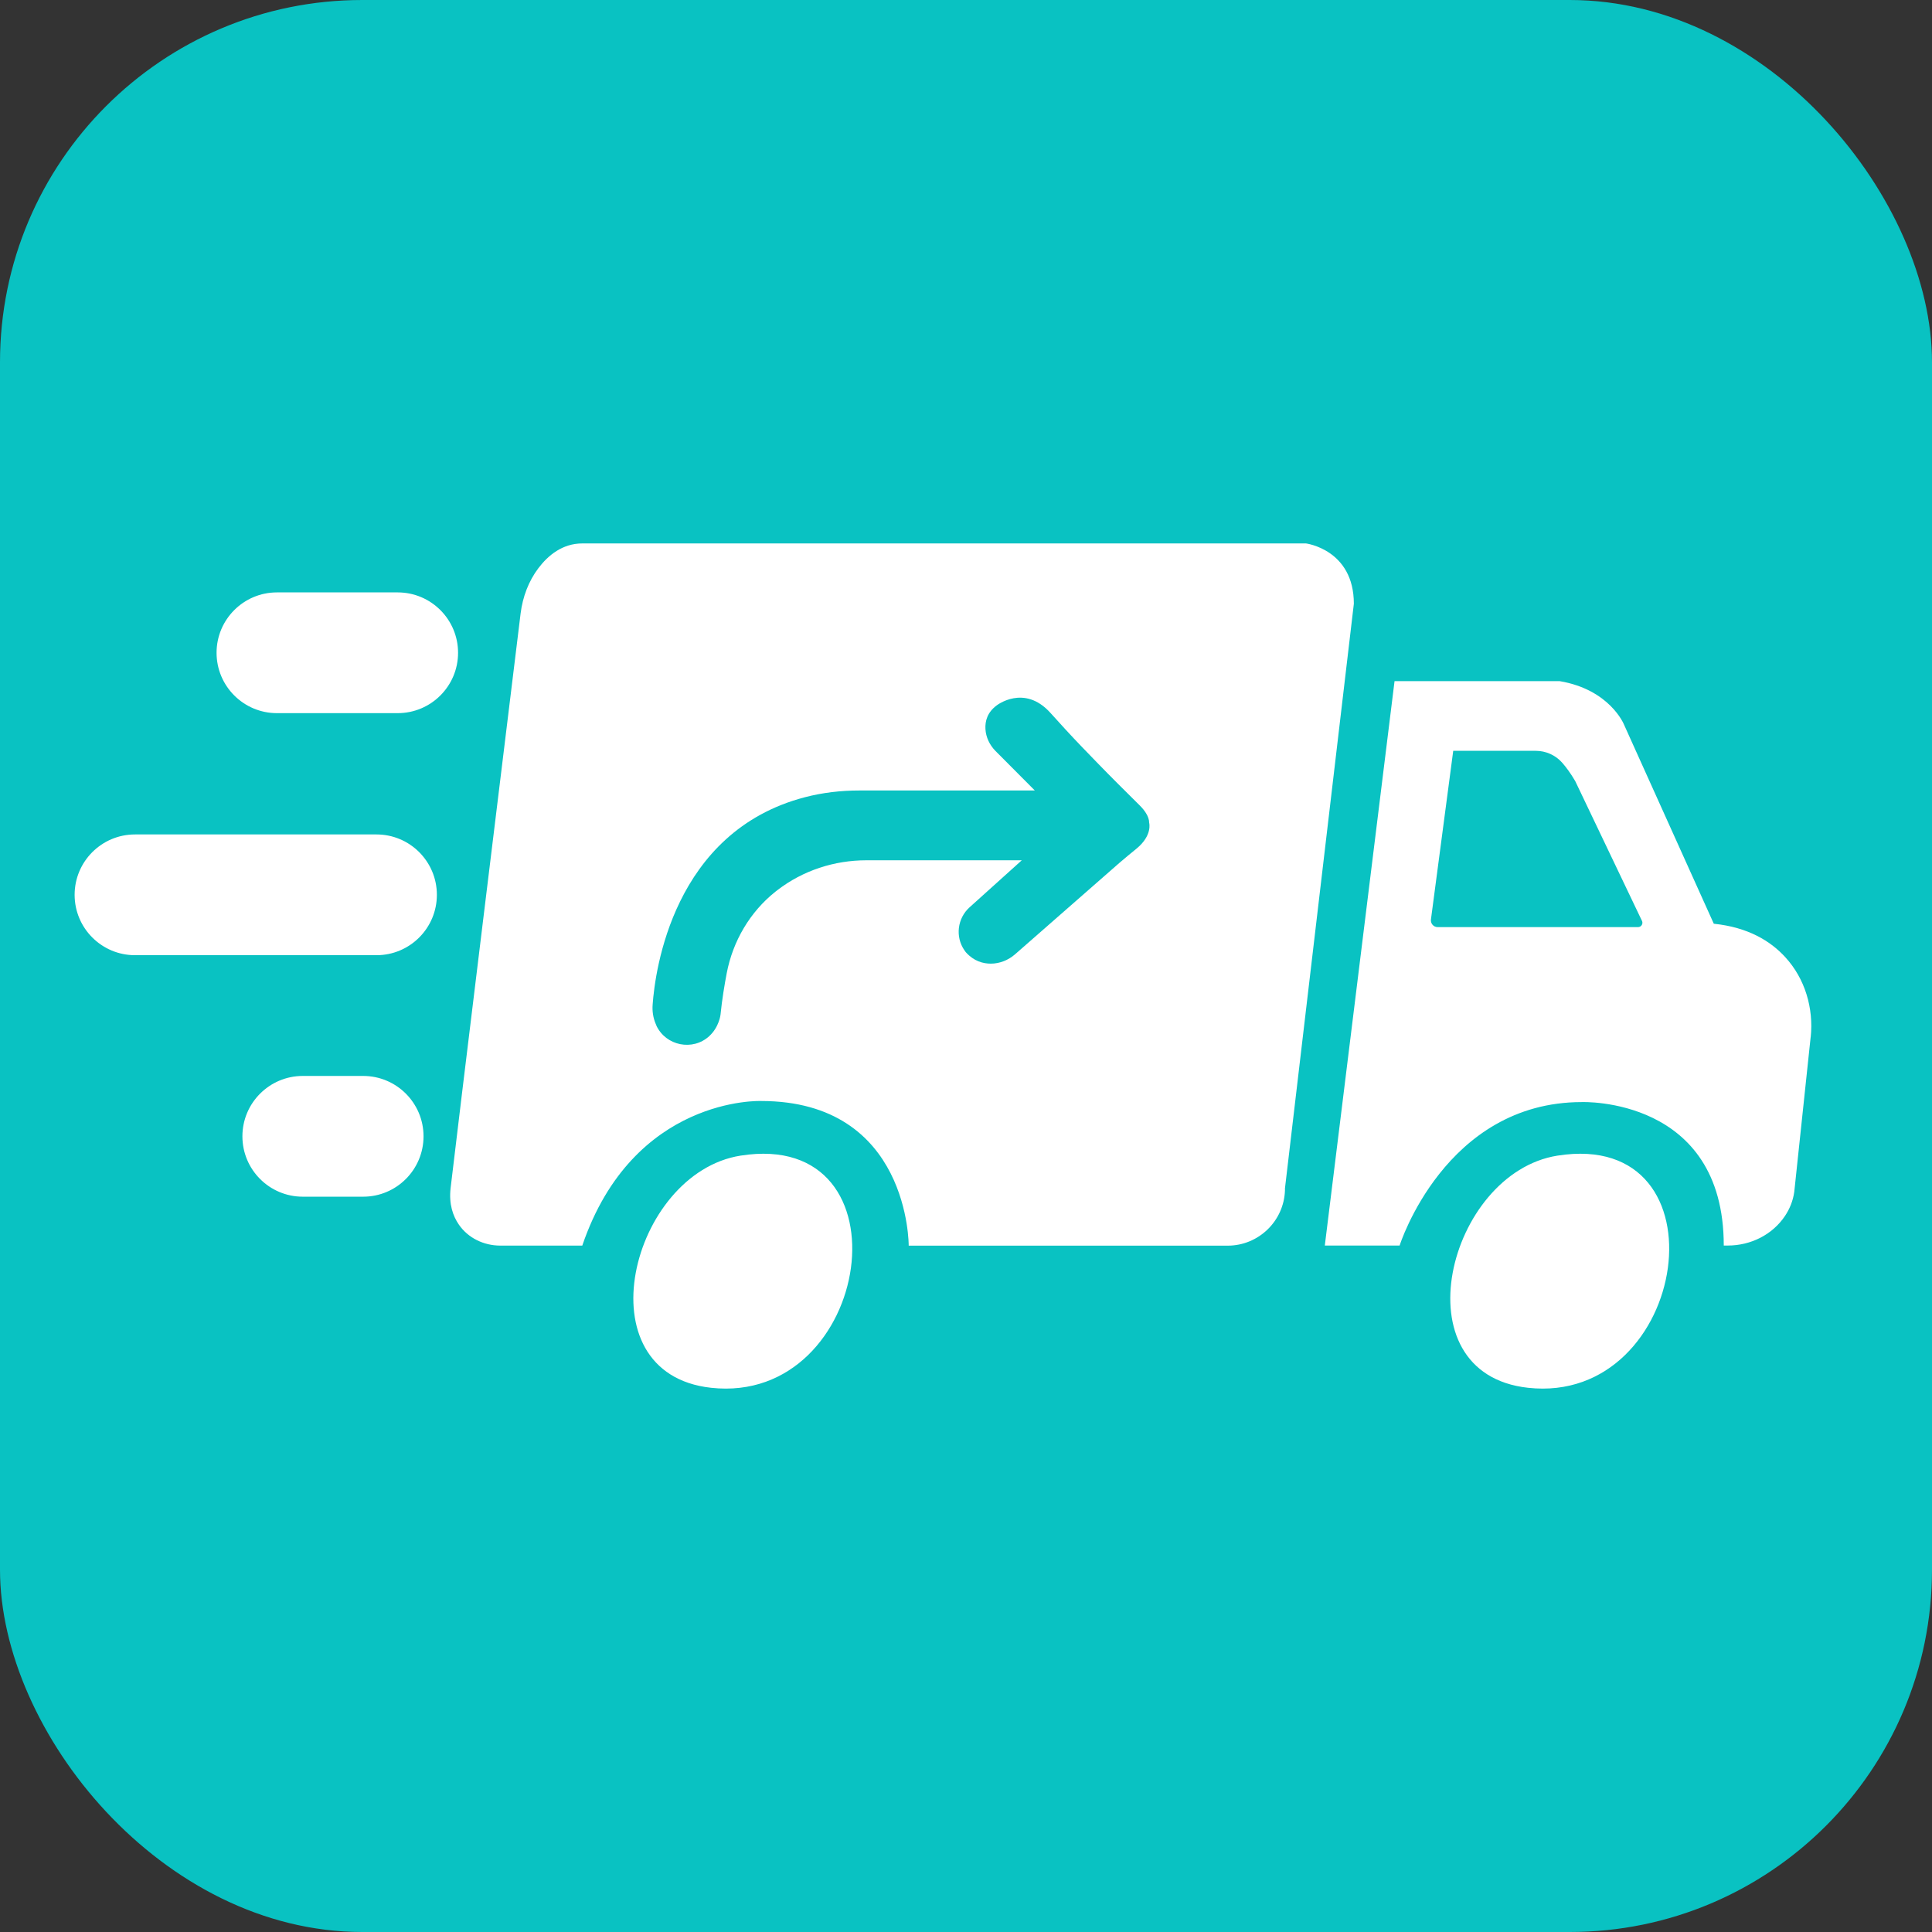
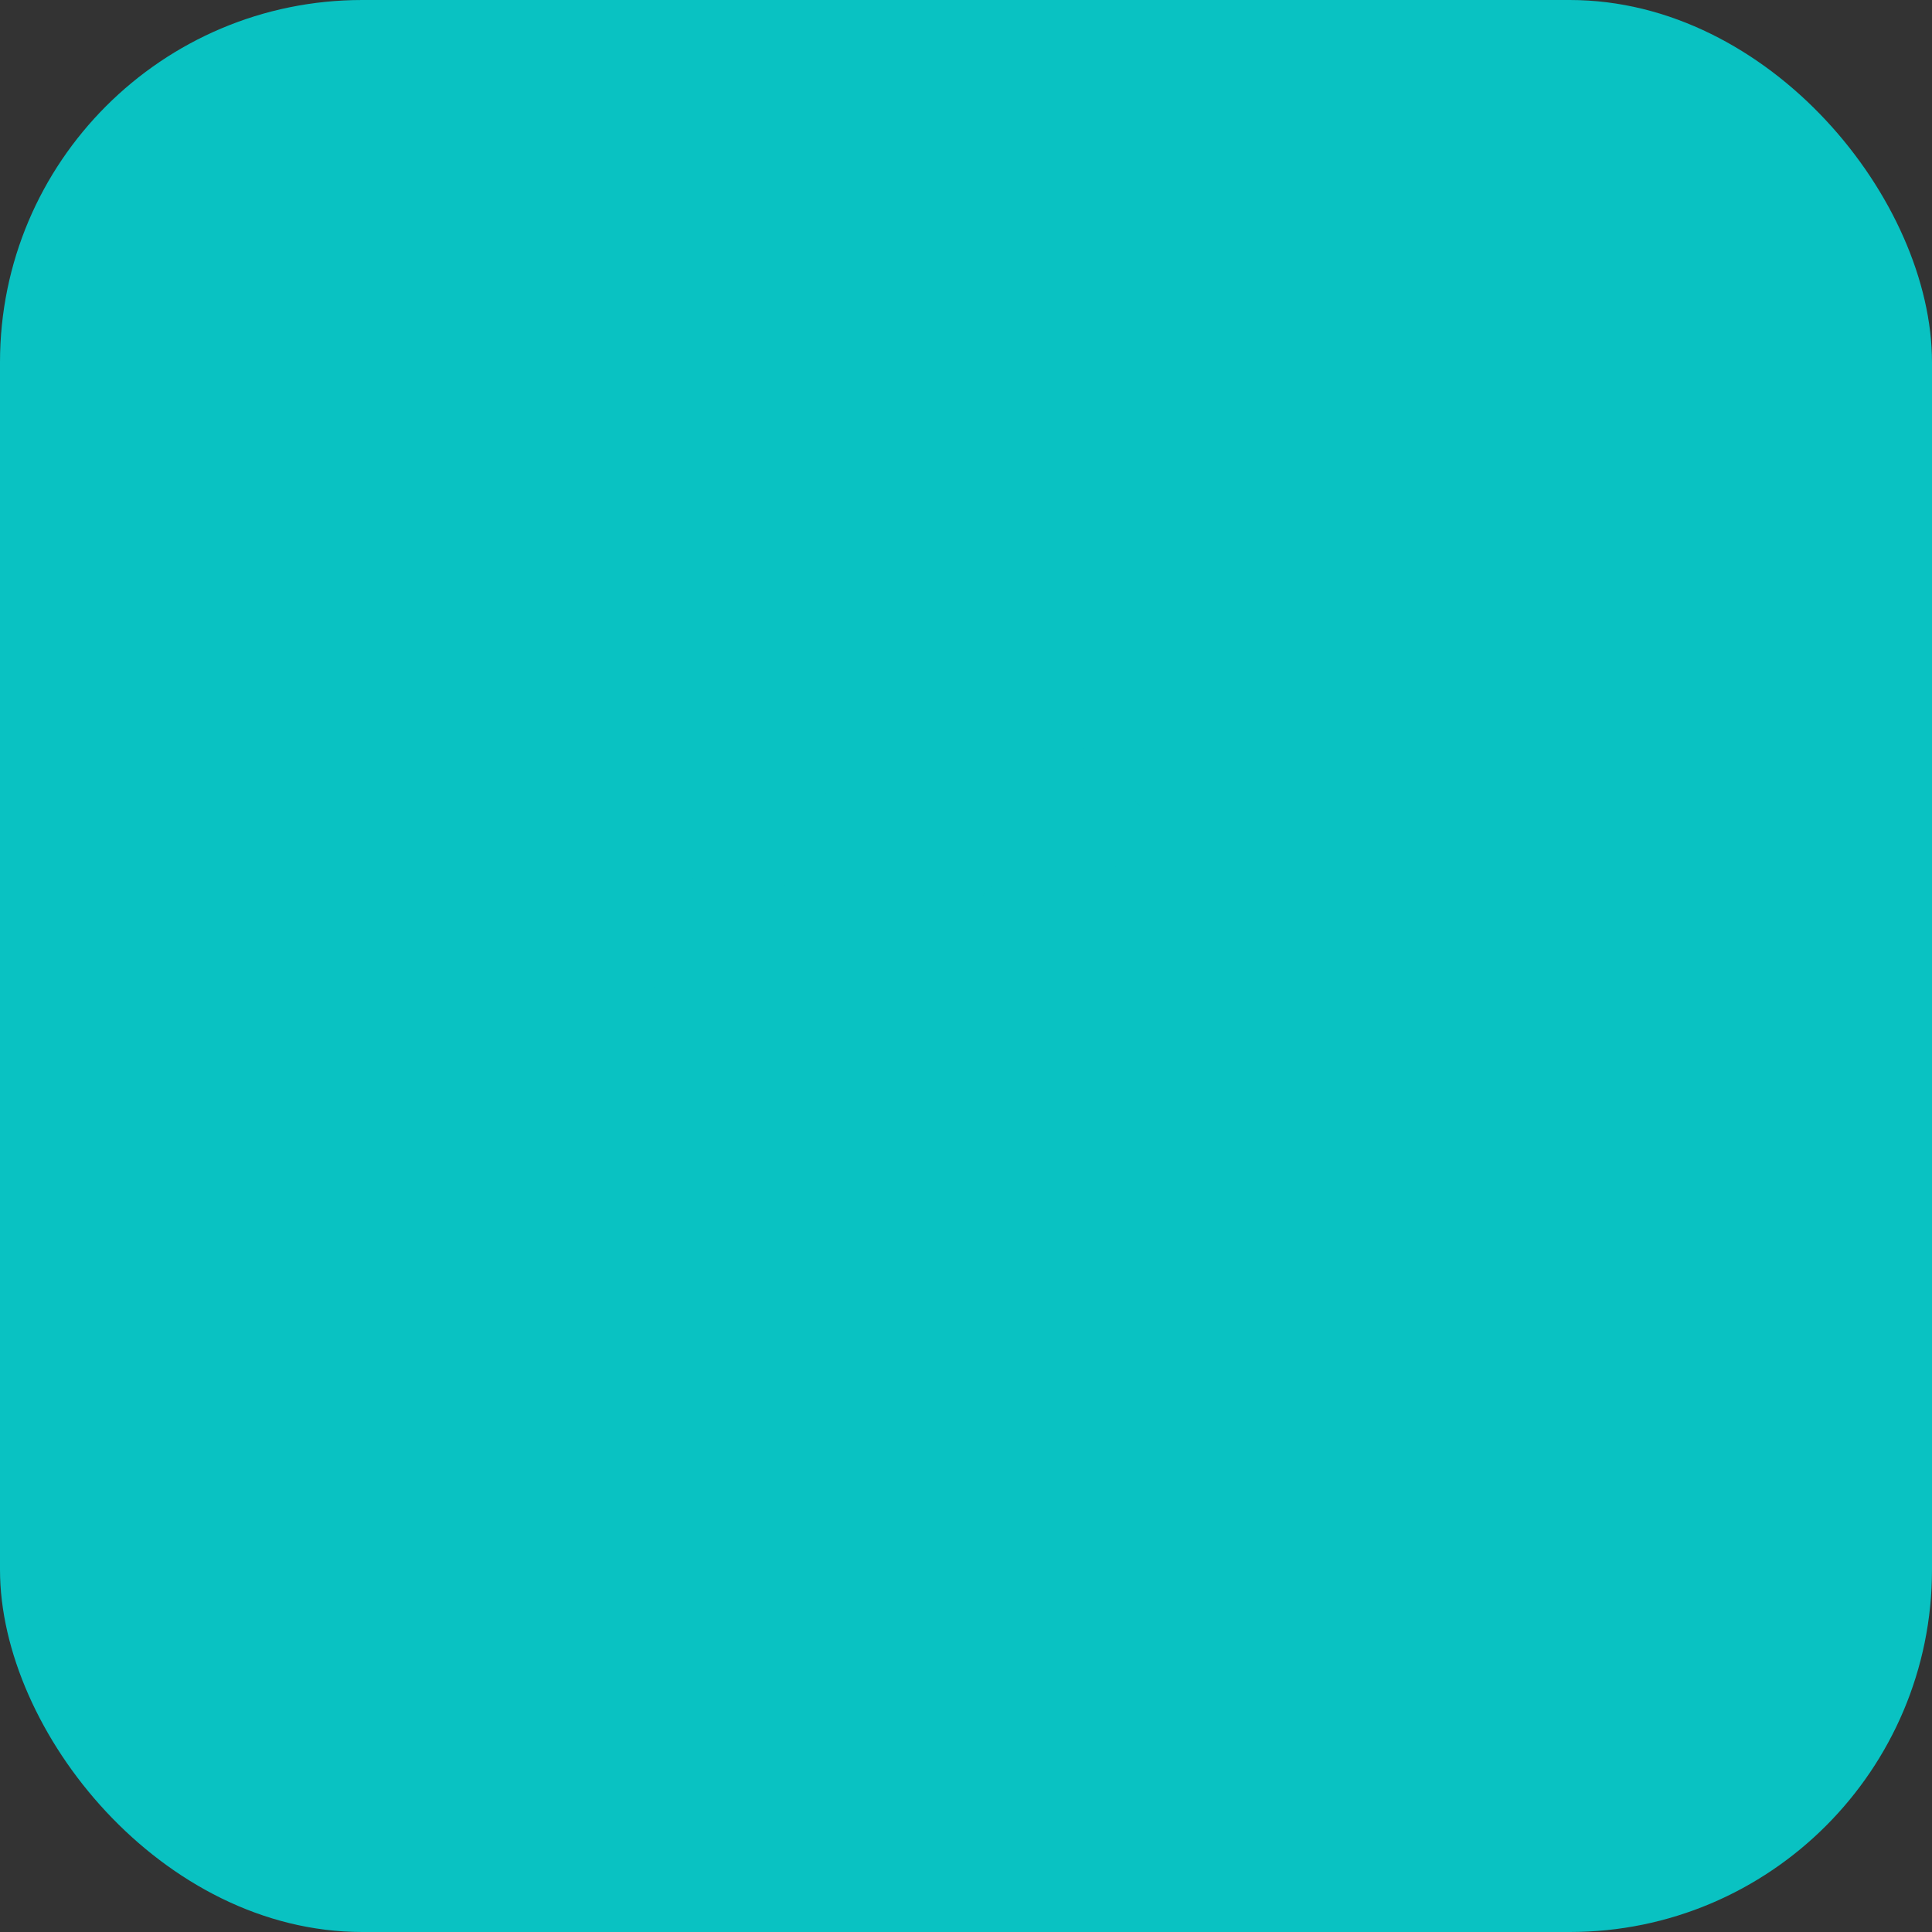
<svg xmlns="http://www.w3.org/2000/svg" viewBox="0 0 32 32" version="1.1" id="Capa_1">
  <rect x="0" y="0" width="32" height="32" fill="#333333" stroke="none" />
  <defs>
    <style>
      .st0 {
        fill: #09c2c2;
      }

      .st1 {
        fill: #fff;
      }
    </style>
  </defs>
  <rect ry="6" rx="6" height="32" width="32" class="st0" />
-   <path d="M9.645,20.631h-1.359c-.271,0-.532-.124-.686-.348-.099-.144-.166-.339-.137-.601.075-.661.983-8.075,1.16-9.522.034-.272.131-.533.295-.75.16-.211.397-.409.727-.409h11.986s.793.1.793.999l-1.141,9.683v.034c-.018.511-.44.915-.948.915h-5.284s.017-2.396-2.447-2.396c0,0-2.116-.083-2.96,2.396h.001ZM11.777,22.986c2.675.295,3.34-4.298.488-3.845-1.817.288-2.647,3.607-.488,3.845ZM25.308,22.986c2.675.295,3.34-4.298.488-3.845-1.817.288-2.647,3.607-.488,3.845ZM29.99,17.179l-.271,2.559c-.021.154-.078.287-.152.399-.209.315-.571.493-.948.493h-.068c0-2.468-2.351-2.376-2.351-2.376-2.268,0-3.018,2.376-3.018,2.376h-1.239l1.155-9.348h2.736c.83.14,1.063.716,1.063.716l1.489,3.302c.568.058.942.288,1.185.555.326.356.47.843.42,1.324h0ZM27.196,15.252l-1.105-2.314c-.078-.134-.153-.233-.218-.307-.111-.125-.27-.195-.436-.195h-1.367l-.369,2.793c-.009.067.043.127.111.127h3.319c.054,0,.089-.057.065-.105h0ZM6.587,11.812h-2c-.552,0-1-.448-1-1h0c0-.552.448-1,1-1h2c.552,0,1,.448,1,1h0c0,.552-.448,1-1,1ZM6.236,15.821H2.236c-.552,0-1-.448-1-1h0c0-.552.448-1,1-1h4c.552,0,1,.448,1,1h0c0,.552-.448,1-1,1ZM6.015,19.821h-1c-.552,0-1-.448-1-1h0c0-.552.448-1,1-1h1c.552,0,1,.448,1,1h0c0,.552-.448,1-1,1Z" class="st1" />
  <path d="M10.872,16.984c-.004-.007-.007-.015-.01-.022-.044-.102-.061-.214-.052-.325.04-.555.338-2.861,2.52-3.432.294-.077.598-.112.903-.112h2.907l-.651-.654c-.097-.098-.16-.228-.167-.366-.007-.127.03-.274.186-.389,0,0,.455-.358.889.122.17.189.341.376.517.559l.26.269c.231.239.469.473.705.708.073.073.155.179.155.287,0,0,.058.208-.211.428-.095.077-.189.155-.282.235l-1.726,1.512c-.112.098-.255.157-.404.157-.13,0-.28-.041-.411-.186,0,0-.011-.012-.026-.035-.155-.224-.117-.53.085-.712l.865-.779h-2.574c-.531,0-1.051.169-1.473.494-.011.009-.023.018-.035.027-.421.336-.703.817-.805,1.348-.035.183-.078.435-.103.689,0,0-.022.203-.186.354-.273.252-.719.162-.877-.175v-.003h0Z" class="st0" />
</svg>